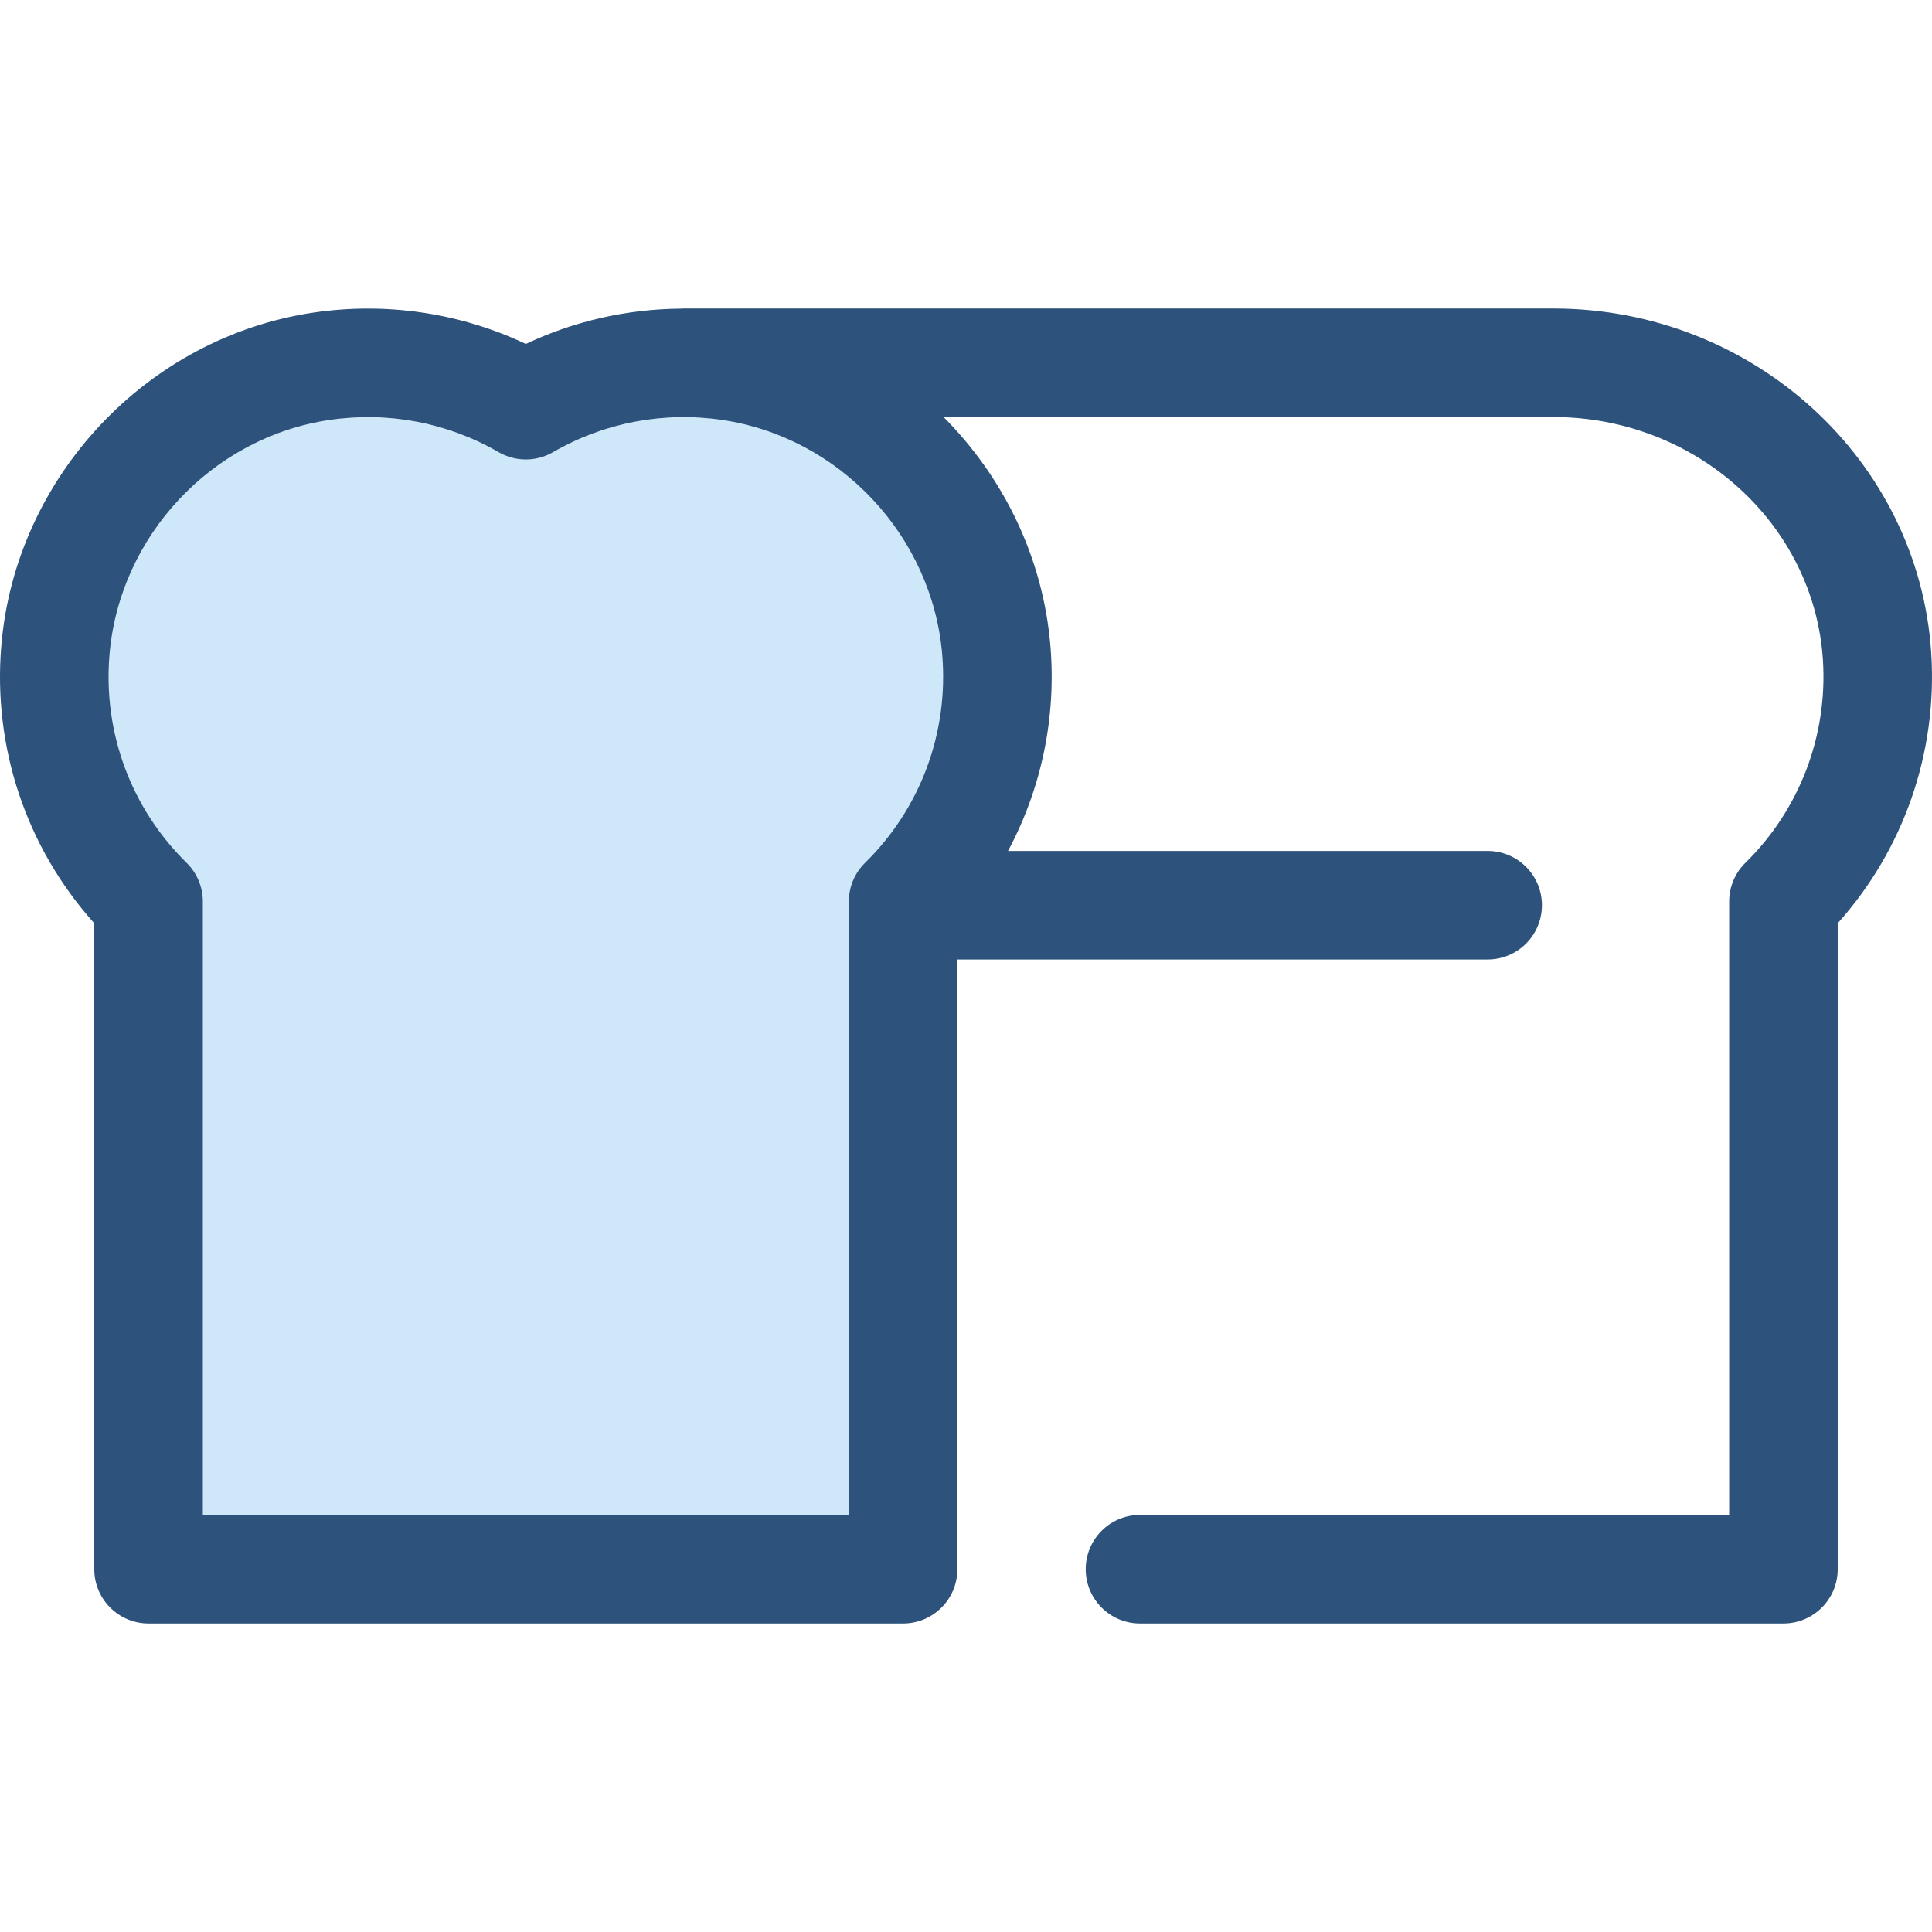
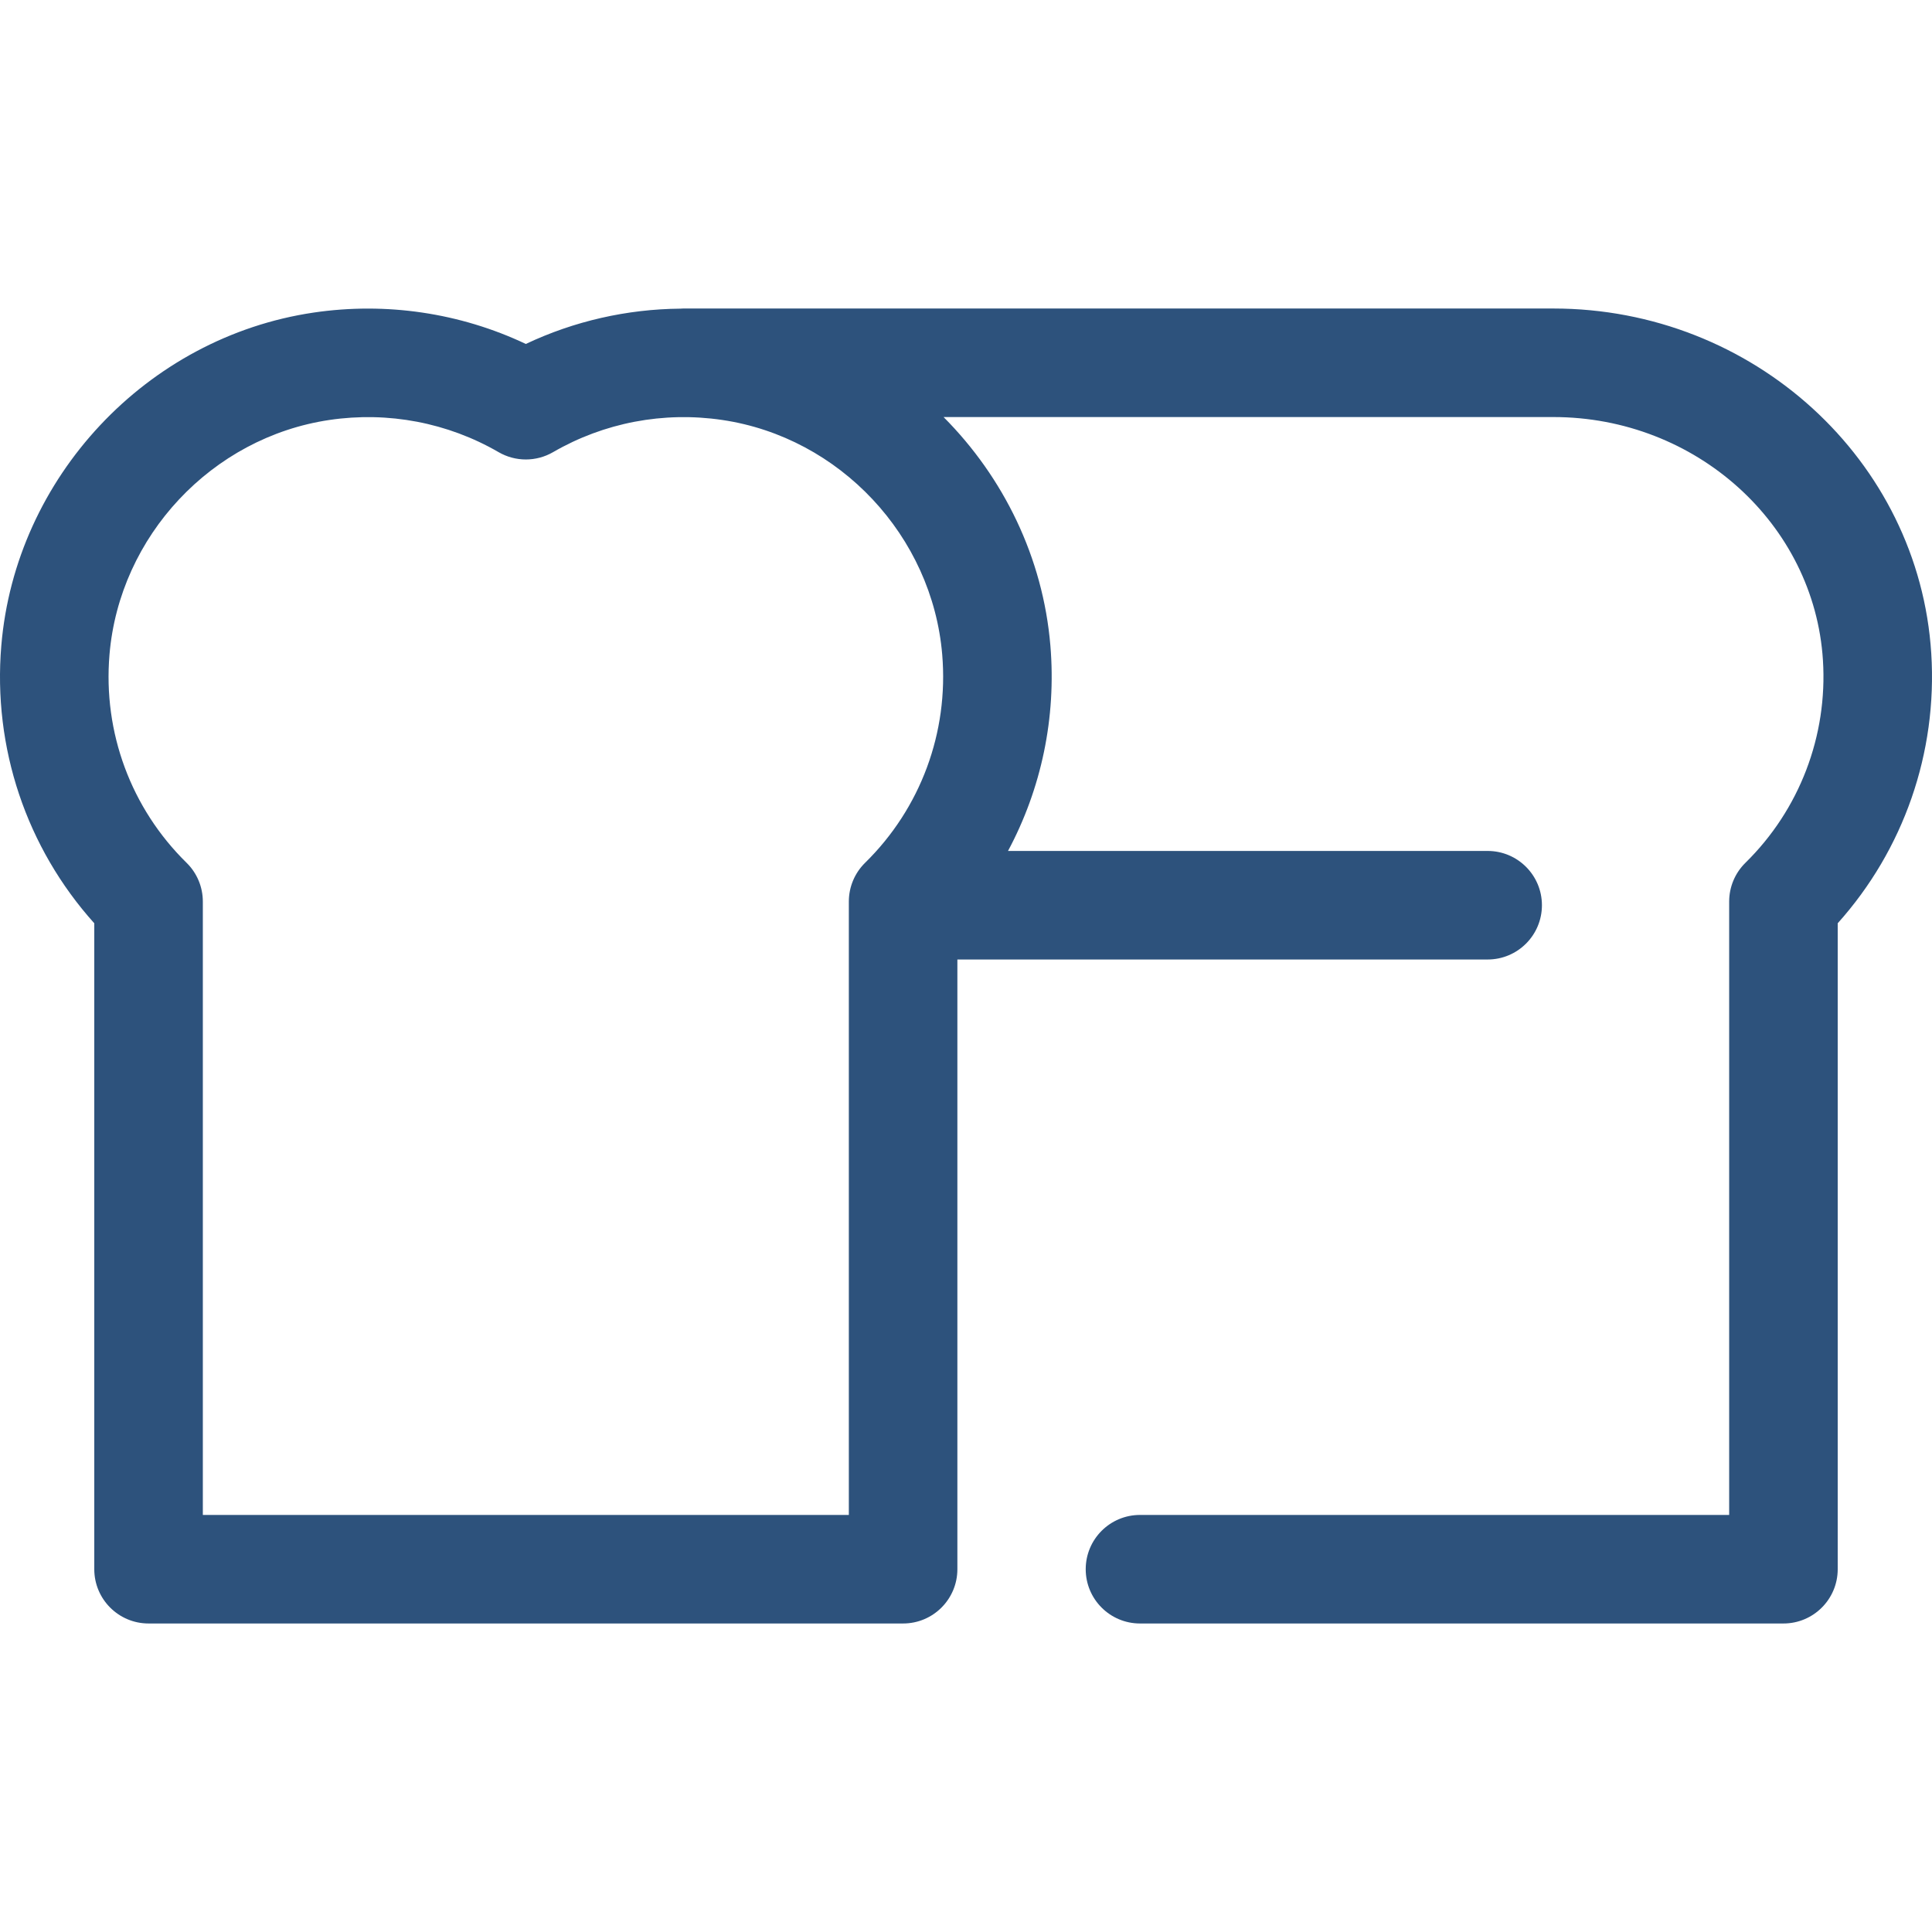
<svg xmlns="http://www.w3.org/2000/svg" height="800px" width="800px" version="1.1" id="Layer_1" viewBox="0 0 512.001 512.001" xml:space="preserve">
  <path style="fill:#C89D52;" d="M172.681,96.705c2.75-0.275,5.507-0.567,8.332-0.567h-8.332V96.705z" />
-   <path style="fill:#CEE8FA;" d="M264.03,172.278c-3.183-37.96-32.836-69.638-70.521-75.212c-19.888-2.941-38.576,1.292-54.157,10.315  c-15.572-9.024-34.268-13.257-54.157-10.315c-37.677,5.575-67.33,37.251-70.513,75.212c-2.199,26.129,7.706,49.974,24.688,66.638  v176.94h199.964v-176.94C256.315,222.252,266.221,198.407,264.03,172.278" />
  <path style="fill:#2D527C;" d="M511.805,173.155c-3.238-51.25-47.227-91.395-100.147-91.395H181.015  c-0.23,0-0.454,0.024-0.683,0.035c-14.173,0.124-28.166,3.295-40.979,9.356c-17.406-8.238-36.998-11.158-56.264-8.312  c-44.204,6.54-79,43.647-82.739,88.232c-2.28,27.094,6.653,53.577,24.636,73.606v171.18c0,7.942,6.439,14.383,14.383,14.383h199.964  c7.944,0,14.383-6.441,14.383-14.383V254.277h140.529c7.944,0,14.383-6.441,14.383-14.383c0-7.942-6.439-14.383-14.383-14.383  H267.133c8.821-16.47,12.834-35.294,11.229-54.436c-1.957-23.34-12.437-44.621-28.309-60.551h161.606  c37.776,0,69.156,28.308,71.439,64.445c1.269,20.06-6.219,39.627-20.541,53.683c-2.756,2.704-4.309,6.403-4.309,10.265v162.558  H302.109c-7.944,0-14.383,6.441-14.383,14.383s6.439,14.383,14.383,14.383h170.521c7.944,0,14.383-6.441,14.383-14.383V244.675  C504.484,225.201,513.469,199.474,511.805,173.155z M224.952,401.475H53.753V238.916c0-3.862-1.553-7.561-4.309-10.266  c-14.718-14.443-22.165-34.55-20.429-55.169c2.635-31.428,27.147-57.58,58.284-62.185c15.579-2.307,31.341,0.708,44.841,8.532  c4.46,2.583,9.96,2.583,14.42,0.001c13.513-7.826,29.269-10.84,44.845-8.533c31.141,4.605,55.658,30.759,58.293,62.185  c1.729,20.619-5.72,40.728-20.438,55.169c-2.756,2.705-4.309,6.405-4.309,10.266L224.952,401.475L224.952,401.475z" />
</svg>